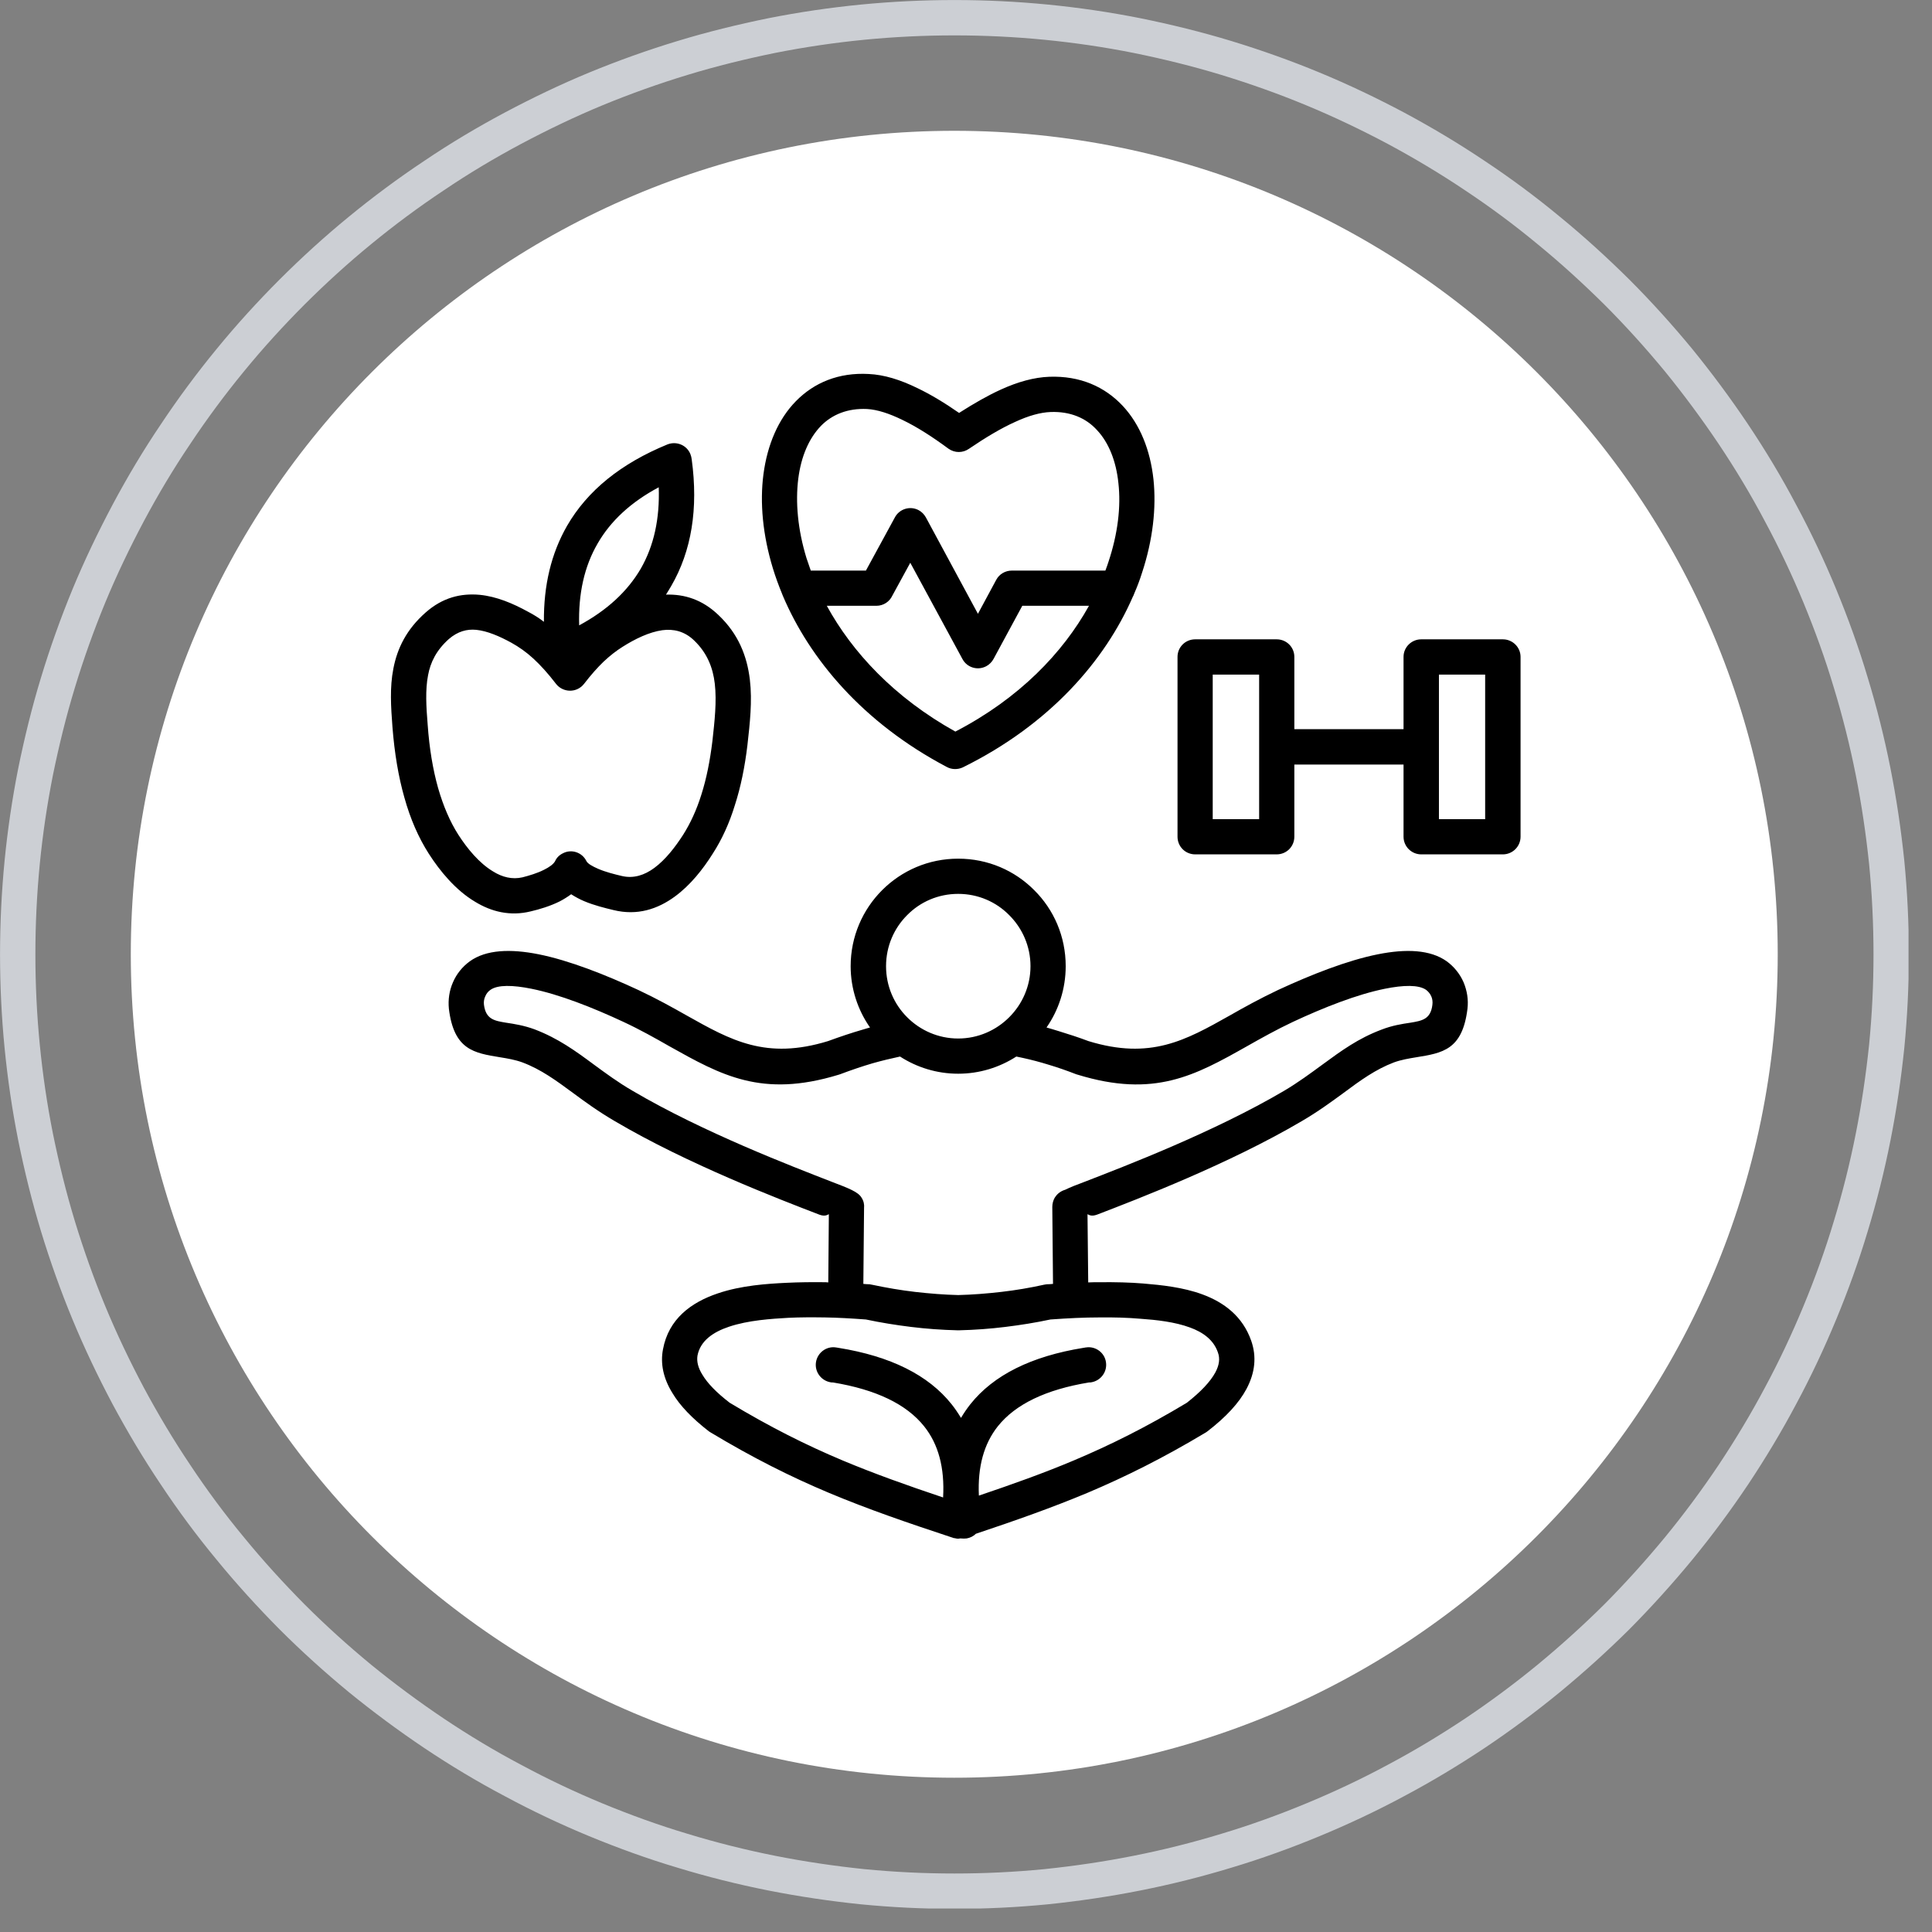
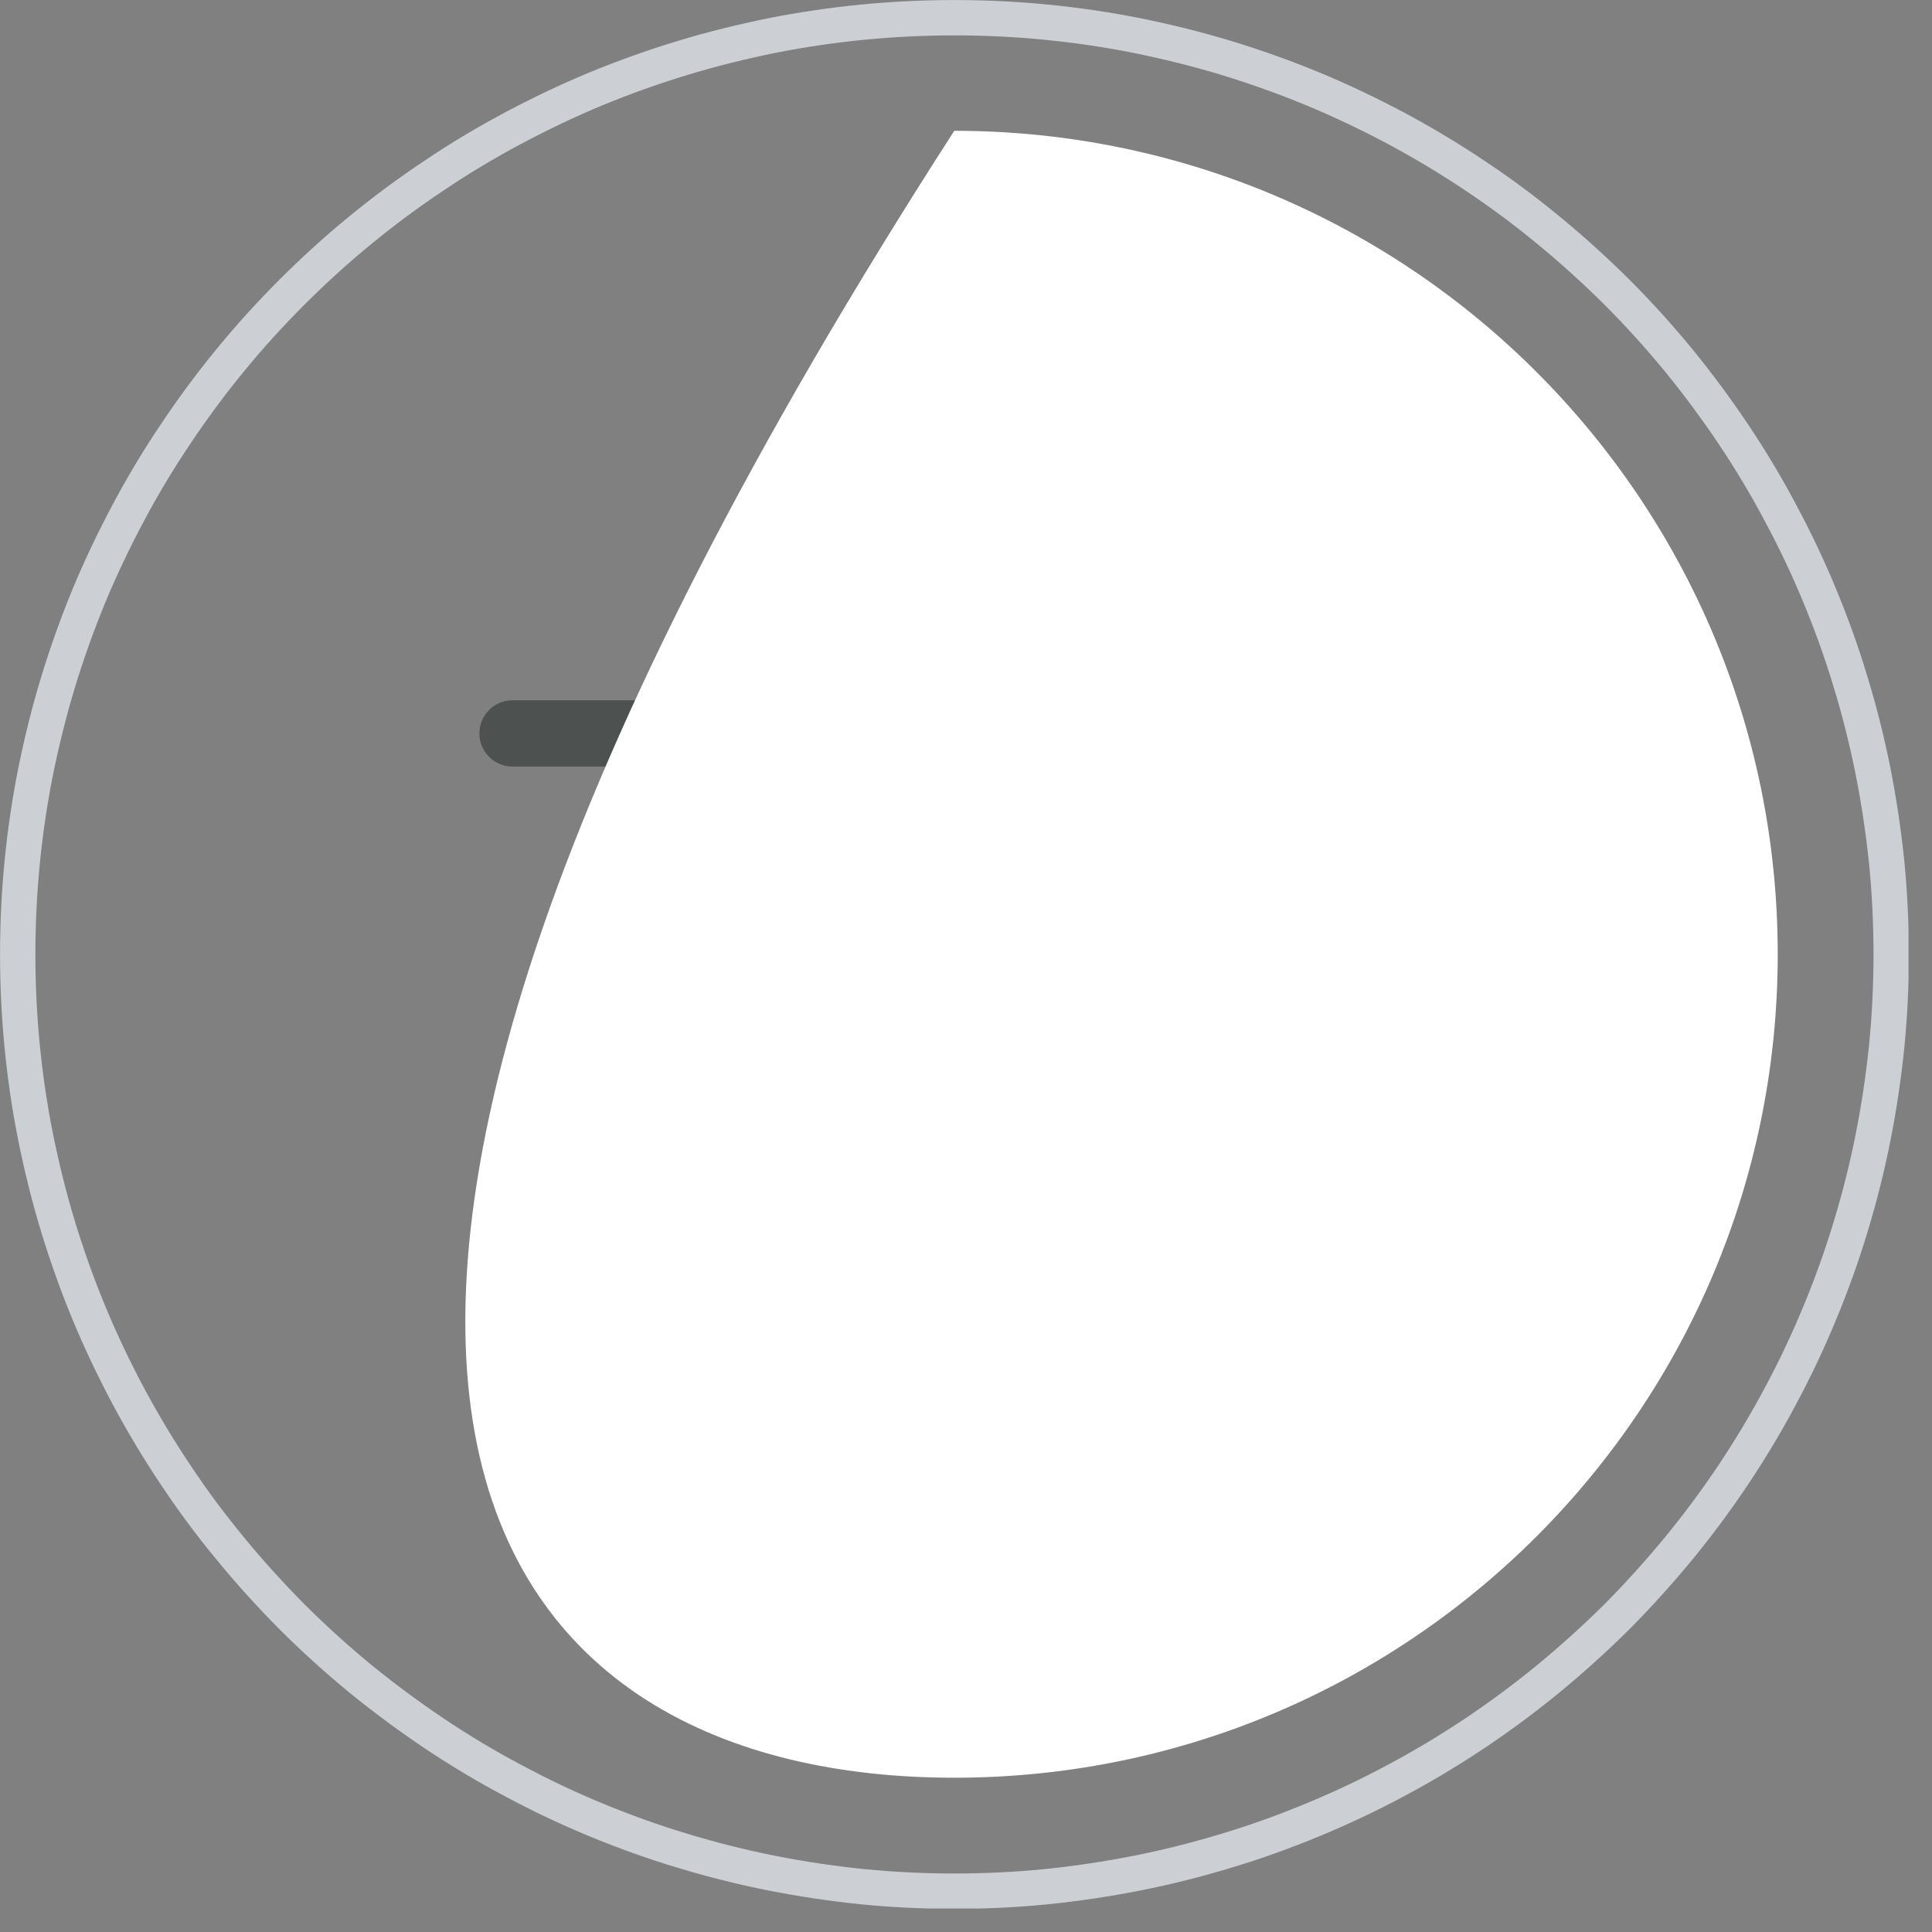
<svg xmlns="http://www.w3.org/2000/svg" width="54" zoomAndPan="magnify" viewBox="0 0 40.5 40.5" height="54" preserveAspectRatio="xMidYMid meet" version="1.2">
  <rect x="0" y="0" width="40.5" height="40.5" fill="#808080" stroke="none" />
  <defs>
    <clipPath id="16fc758c99">
      <path d="M 0 0 L 40.008 0 L 40.008 40.008 L 0 40.008 Z M 0 0 " />
    </clipPath>
    <clipPath id="a3ca637788">
      <path d="M 2.742 2.742 L 37.266 2.742 L 37.266 37.266 L 2.742 37.266 Z M 2.742 2.742 " />
    </clipPath>
    <clipPath id="3dee38e518">
-       <path d="M 20.004 2.742 C 10.469 2.742 2.742 10.469 2.742 20.004 C 2.742 29.535 10.469 37.266 20.004 37.266 C 29.535 37.266 37.266 29.535 37.266 20.004 C 37.266 10.469 29.535 2.742 20.004 2.742 Z M 20.004 2.742 " />
+       <path d="M 20.004 2.742 C 2.742 29.535 10.469 37.266 20.004 37.266 C 29.535 37.266 37.266 29.535 37.266 20.004 C 37.266 10.469 29.535 2.742 20.004 2.742 Z M 20.004 2.742 " />
    </clipPath>
    <clipPath id="78e1d6e7d1">
-       <path d="M 8.168 7.805 L 31.875 7.805 L 31.875 32.25 L 8.168 32.25 Z M 8.168 7.805 " />
-     </clipPath>
+       </clipPath>
  </defs>
  <g id="6fbee3e4d6">
    <g clip-rule="nonzero" clip-path="url(#16fc758c99)">
      <path style="fill:none;stroke-width:1;stroke-linecap:butt;stroke-linejoin:miter;stroke:#cccfd4;stroke-opacity:1;stroke-miterlimit:4;" d="M 27.001 0.501 C 27.866 0.501 28.736 0.543 29.595 0.627 C 30.46 0.712 31.319 0.838 32.168 1.007 C 33.023 1.181 33.861 1.387 34.694 1.64 C 35.522 1.893 36.339 2.183 37.14 2.515 C 37.942 2.847 38.727 3.222 39.492 3.628 C 40.257 4.039 41 4.482 41.722 4.967 C 42.445 5.447 43.141 5.963 43.81 6.517 C 44.48 7.065 45.123 7.651 45.74 8.262 C 46.352 8.874 46.932 9.517 47.485 10.187 C 48.034 10.862 48.55 11.558 49.035 12.28 C 49.515 12.997 49.963 13.74 50.369 14.51 C 50.781 15.275 51.15 16.055 51.482 16.857 C 51.814 17.663 52.109 18.475 52.357 19.308 C 52.61 20.136 52.821 20.98 52.99 21.829 C 53.159 22.683 53.285 23.537 53.375 24.402 C 53.459 25.266 53.501 26.131 53.501 27.001 C 53.501 27.866 53.459 28.736 53.375 29.595 C 53.285 30.46 53.159 31.319 52.99 32.168 C 52.821 33.023 52.61 33.861 52.357 34.694 C 52.109 35.522 51.814 36.339 51.482 37.14 C 51.15 37.942 50.781 38.727 50.369 39.492 C 49.963 40.257 49.515 41 49.035 41.722 C 48.55 42.445 48.034 43.141 47.485 43.81 C 46.932 44.48 46.352 45.123 45.74 45.74 C 45.123 46.352 44.48 46.932 43.81 47.485 C 43.141 48.034 42.445 48.55 41.722 49.035 C 41 49.515 40.257 49.963 39.492 50.369 C 38.727 50.781 37.942 51.15 37.14 51.482 C 36.339 51.814 35.522 52.109 34.694 52.357 C 33.861 52.61 33.023 52.821 32.168 52.99 C 31.319 53.159 30.46 53.285 29.595 53.375 C 28.736 53.459 27.866 53.501 27.001 53.501 C 26.131 53.501 25.266 53.459 24.402 53.375 C 23.537 53.285 22.683 53.159 21.829 52.99 C 20.98 52.821 20.136 52.61 19.308 52.357 C 18.475 52.109 17.663 51.814 16.857 51.482 C 16.055 51.15 15.275 50.781 14.51 50.369 C 13.74 49.963 12.997 49.515 12.28 49.035 C 11.558 48.55 10.862 48.034 10.187 47.485 C 9.517 46.932 8.874 46.352 8.262 45.74 C 7.651 45.123 7.065 44.48 6.517 43.81 C 5.963 43.141 5.447 42.445 4.967 41.722 C 4.482 41 4.039 40.257 3.628 39.492 C 3.222 38.727 2.847 37.942 2.515 37.14 C 2.183 36.339 1.893 35.522 1.64 34.694 C 1.387 33.861 1.181 33.023 1.007 32.168 C 0.838 31.319 0.712 30.46 0.627 29.595 C 0.543 28.736 0.501 27.866 0.501 27.001 C 0.501 26.131 0.543 25.266 0.627 24.402 C 0.712 23.537 0.838 22.683 1.007 21.829 C 1.181 20.98 1.387 20.136 1.64 19.308 C 1.893 18.475 2.183 17.663 2.515 16.857 C 2.847 16.055 3.222 15.275 3.628 14.51 C 4.039 13.74 4.482 12.997 4.967 12.28 C 5.447 11.558 5.963 10.862 6.517 10.187 C 7.065 9.517 7.651 8.874 8.262 8.262 C 8.874 7.651 9.517 7.065 10.187 6.517 C 10.862 5.963 11.558 5.447 12.28 4.967 C 12.997 4.482 13.74 4.039 14.51 3.628 C 15.275 3.222 16.055 2.847 16.857 2.515 C 17.663 2.183 18.475 1.893 19.308 1.64 C 20.136 1.387 20.98 1.181 21.829 1.007 C 22.683 0.838 23.537 0.712 24.402 0.627 C 25.266 0.543 26.131 0.501 27.001 0.501 Z M 27.001 0.501 " transform="matrix(0.741,0,0,0.741,0,0)" />
    </g>
-     <path style="fill:none;stroke-width:1.875;stroke-linecap:round;stroke-linejoin:miter;stroke:#010d0c;stroke-opacity:1;stroke-miterlimit:4;" d="M 20.748 14.5 L 20.748 39.503 " transform="matrix(0.741,0,0,0.741,0,0)" />
    <path style="fill:none;stroke-width:1.875;stroke-linecap:round;stroke-linejoin:miter;stroke:#010d0c;stroke-opacity:1;stroke-miterlimit:4;" d="M 33.249 14.5 L 33.249 39.503 " transform="matrix(0.741,0,0,0.741,0,0)" />
    <path style="fill:none;stroke-width:1.875;stroke-linecap:round;stroke-linejoin:miter;stroke:#010d0c;stroke-opacity:0.4;stroke-miterlimit:4;" d="M 39.503 20.748 L 14.5 20.748 " transform="matrix(0.741,0,0,0.741,0,0)" />
    <path style="fill:none;stroke-width:1.875;stroke-linecap:round;stroke-linejoin:miter;stroke:#010d0c;stroke-opacity:0.4;stroke-miterlimit:4;" d="M 39.503 33.249 L 14.5 33.249 " transform="matrix(0.741,0,0,0.741,0,0)" />
    <g clip-rule="nonzero" clip-path="url(#a3ca637788)">
      <g clip-rule="nonzero" clip-path="url(#3dee38e518)">
        <path style=" stroke:none;fill-rule:nonzero;fill:#ffffff;fill-opacity:1;" d="M 2.742 2.742 L 37.266 2.742 L 37.266 37.266 L 2.742 37.266 Z M 2.742 2.742 " />
      </g>
    </g>
    <g clip-rule="nonzero" clip-path="url(#78e1d6e7d1)">
-       <path style=" stroke:none;fill-rule:evenodd;fill:#000000;fill-opacity:1;" d="M 31.133 17.172 L 30.164 17.172 L 30.164 14.141 L 31.133 14.141 Z M 26.395 17.172 L 25.422 17.172 L 25.422 14.141 L 26.395 14.141 Z M 31.504 13.402 L 29.793 13.402 C 29.59 13.402 29.422 13.566 29.422 13.77 L 29.422 15.285 L 27.133 15.285 L 27.133 13.77 C 27.133 13.566 26.969 13.402 26.762 13.402 L 25.055 13.402 C 24.848 13.402 24.684 13.566 24.684 13.77 L 24.684 17.539 C 24.684 17.746 24.848 17.91 25.055 17.91 L 26.762 17.91 C 26.969 17.91 27.133 17.746 27.133 17.539 L 27.133 16.027 L 29.422 16.027 L 29.422 17.539 C 29.422 17.746 29.59 17.91 29.793 17.91 L 31.504 17.91 C 31.707 17.91 31.875 17.746 31.875 17.539 L 31.875 13.77 C 31.875 13.566 31.707 13.402 31.504 13.402 Z M 8.965 15.188 C 8.934 14.812 8.914 14.461 8.973 14.156 C 9.023 13.883 9.148 13.629 9.41 13.395 C 9.598 13.234 9.789 13.184 9.984 13.203 C 10.215 13.227 10.469 13.336 10.719 13.473 C 10.879 13.562 11.031 13.668 11.18 13.805 C 11.332 13.945 11.488 14.117 11.656 14.336 C 11.781 14.496 12.016 14.527 12.176 14.402 C 12.203 14.383 12.227 14.355 12.246 14.332 C 12.387 14.148 12.523 13.996 12.652 13.871 C 12.785 13.746 12.914 13.645 13.051 13.559 C 13.316 13.391 13.609 13.25 13.883 13.211 C 14.117 13.18 14.348 13.23 14.551 13.426 C 14.824 13.688 14.945 13.996 14.984 14.332 C 15.027 14.703 14.98 15.121 14.934 15.535 C 14.883 15.953 14.809 16.324 14.703 16.656 C 14.602 16.98 14.473 17.258 14.32 17.5 C 14.156 17.754 13.953 18.02 13.715 18.195 C 13.512 18.344 13.285 18.422 13.035 18.363 C 12.887 18.328 12.695 18.281 12.535 18.211 C 12.418 18.16 12.32 18.105 12.293 18.051 C 12.203 17.867 11.98 17.793 11.801 17.887 C 11.727 17.922 11.668 17.98 11.637 18.051 C 11.602 18.117 11.512 18.18 11.402 18.234 C 11.262 18.305 11.094 18.355 10.953 18.391 C 10.738 18.441 10.527 18.387 10.34 18.27 C 10.043 18.094 9.793 17.785 9.609 17.5 C 9.434 17.227 9.293 16.898 9.184 16.52 C 9.074 16.129 9 15.688 8.965 15.188 Z M 12.527 11.395 C 12.801 10.918 13.23 10.523 13.809 10.215 C 13.832 10.875 13.707 11.441 13.434 11.918 C 13.156 12.395 12.727 12.793 12.141 13.109 C 12.121 12.445 12.25 11.871 12.527 11.395 Z M 9.957 18.902 C 10.301 19.113 10.695 19.211 11.125 19.105 C 11.309 19.062 11.531 18.996 11.734 18.895 C 11.816 18.852 11.898 18.801 11.973 18.746 C 12.059 18.801 12.152 18.852 12.246 18.891 C 12.457 18.98 12.684 19.035 12.863 19.078 C 13.359 19.199 13.785 19.059 14.148 18.793 C 14.473 18.555 14.738 18.219 14.941 17.895 C 15.133 17.598 15.289 17.258 15.406 16.875 C 15.527 16.5 15.613 16.082 15.668 15.621 C 15.719 15.164 15.773 14.699 15.719 14.246 C 15.66 13.754 15.48 13.289 15.059 12.891 C 14.719 12.566 14.344 12.453 13.961 12.465 C 13.996 12.406 14.035 12.348 14.07 12.285 C 14.496 11.551 14.641 10.664 14.5 9.629 C 14.496 9.594 14.488 9.559 14.473 9.52 C 14.398 9.332 14.184 9.242 13.992 9.316 C 13.02 9.715 12.316 10.281 11.887 11.023 C 11.555 11.602 11.395 12.27 11.402 13.035 C 11.297 12.953 11.184 12.883 11.07 12.824 C 10.75 12.648 10.41 12.504 10.055 12.469 C 9.664 12.434 9.281 12.523 8.922 12.84 C 8.52 13.195 8.328 13.59 8.246 14.016 C 8.168 14.414 8.195 14.816 8.227 15.242 C 8.27 15.789 8.352 16.281 8.477 16.719 C 8.602 17.168 8.773 17.559 8.988 17.895 C 9.223 18.262 9.551 18.66 9.957 18.902 Z M 16.734 10.035 C 16.793 9.57 16.957 9.188 17.211 8.926 C 17.445 8.688 17.773 8.555 18.176 8.574 C 18.391 8.586 18.641 8.668 18.914 8.801 C 19.215 8.945 19.539 9.152 19.883 9.406 C 20.016 9.5 20.184 9.496 20.309 9.41 C 20.66 9.172 20.984 8.977 21.281 8.844 C 21.559 8.715 21.809 8.645 22.023 8.637 C 22.434 8.621 22.766 8.762 22.996 9.016 C 23.242 9.277 23.398 9.668 23.445 10.129 C 23.5 10.617 23.434 11.184 23.238 11.773 C 23.219 11.836 23.195 11.898 23.172 11.961 L 21.211 11.961 C 21.078 11.961 20.949 12.031 20.883 12.156 L 20.5 12.867 L 19.41 10.848 C 19.375 10.785 19.324 10.73 19.258 10.695 C 19.078 10.598 18.852 10.668 18.758 10.848 L 18.152 11.961 L 16.996 11.961 C 16.965 11.875 16.934 11.785 16.906 11.699 C 16.723 11.102 16.672 10.527 16.734 10.035 Z M 20.027 15.336 C 21.367 14.641 22.281 13.684 22.828 12.699 L 21.43 12.699 L 20.828 13.812 C 20.793 13.875 20.742 13.93 20.676 13.965 C 20.496 14.062 20.273 13.996 20.176 13.816 L 19.082 11.797 L 18.707 12.484 C 18.648 12.613 18.52 12.699 18.371 12.699 L 17.332 12.699 C 17.863 13.668 18.742 14.621 20.027 15.336 Z M 16.398 12.457 C 16.402 12.469 16.406 12.477 16.41 12.488 C 16.969 13.805 18.078 15.145 19.848 16.078 C 19.949 16.133 20.074 16.137 20.184 16.086 C 22.012 15.184 23.168 13.84 23.746 12.512 C 23.758 12.488 23.77 12.469 23.777 12.441 C 23.84 12.297 23.895 12.152 23.941 12.004 C 24.168 11.316 24.242 10.645 24.18 10.051 C 24.113 9.43 23.895 8.895 23.539 8.512 C 23.16 8.105 22.641 7.875 21.996 7.898 C 21.676 7.91 21.336 8.004 20.977 8.168 C 20.703 8.293 20.41 8.461 20.105 8.656 C 19.801 8.445 19.512 8.27 19.234 8.137 C 18.875 7.961 18.535 7.855 18.211 7.84 C 17.582 7.805 17.066 8.02 16.684 8.41 C 16.316 8.785 16.086 9.32 16.004 9.941 C 15.926 10.535 15.988 11.215 16.203 11.918 C 16.258 12.098 16.324 12.277 16.398 12.457 Z M 30.027 21.062 C 29.992 21.367 29.809 21.398 29.57 21.438 C 29.387 21.465 29.188 21.496 28.965 21.582 C 28.473 21.766 28.117 22.027 27.723 22.316 C 27.477 22.496 27.215 22.691 26.91 22.871 C 25.441 23.734 23.574 24.449 22.738 24.773 C 22.566 24.836 22.43 24.891 22.328 24.941 C 22.246 24.965 22.172 25.016 22.125 25.086 C 22.121 25.094 22.113 25.102 22.109 25.109 C 22.078 25.164 22.059 25.23 22.059 25.301 L 22.074 26.914 C 22.031 26.918 21.988 26.922 21.941 26.922 C 21.926 26.926 21.91 26.926 21.891 26.93 C 21.594 26.996 21.293 27.047 20.988 27.082 C 20.684 27.117 20.379 27.141 20.086 27.148 C 19.793 27.141 19.492 27.117 19.184 27.082 C 18.883 27.047 18.586 26.996 18.293 26.934 C 18.273 26.93 18.254 26.926 18.23 26.922 C 18.188 26.922 18.145 26.918 18.098 26.914 L 18.113 25.324 C 18.121 25.25 18.105 25.176 18.062 25.109 C 17.992 24.984 17.781 24.906 17.434 24.773 C 16.602 24.449 14.734 23.734 13.262 22.867 C 12.957 22.691 12.695 22.496 12.449 22.316 C 12.059 22.027 11.699 21.766 11.207 21.578 C 10.984 21.496 10.785 21.465 10.605 21.438 C 10.363 21.398 10.184 21.367 10.145 21.062 C 10.137 21 10.148 20.938 10.172 20.887 C 10.195 20.832 10.23 20.785 10.281 20.75 C 10.434 20.641 10.75 20.648 11.141 20.727 C 11.723 20.844 12.426 21.121 13.07 21.422 C 13.414 21.582 13.734 21.762 14.035 21.934 C 15.117 22.539 15.969 23.02 17.574 22.531 C 17.586 22.527 17.598 22.523 17.609 22.52 C 17.848 22.43 18.078 22.352 18.293 22.289 C 18.488 22.234 18.68 22.188 18.867 22.148 C 19.219 22.375 19.637 22.508 20.086 22.508 C 20.535 22.508 20.953 22.375 21.305 22.148 C 21.367 22.16 21.414 22.172 21.438 22.176 C 21.617 22.215 21.797 22.262 21.984 22.32 C 22.168 22.375 22.359 22.441 22.562 22.52 C 22.57 22.523 22.578 22.523 22.586 22.527 C 24.199 23.023 25.055 22.543 26.137 21.934 C 26.441 21.762 26.762 21.582 27.102 21.422 C 27.746 21.121 28.449 20.844 29.031 20.727 C 29.422 20.648 29.738 20.641 29.895 20.75 C 29.941 20.785 29.98 20.832 30.004 20.887 C 30.027 20.938 30.035 21 30.027 21.062 Z M 23.035 27.617 C 23.344 27.613 23.637 27.621 23.91 27.645 C 24.242 27.668 24.629 27.711 24.945 27.828 C 25.215 27.926 25.441 28.086 25.531 28.352 C 25.578 28.48 25.559 28.617 25.477 28.77 C 25.371 28.965 25.172 29.176 24.879 29.406 C 24.027 29.918 23.273 30.293 22.504 30.617 C 21.883 30.879 21.238 31.109 20.52 31.352 C 20.492 30.75 20.625 30.266 20.918 29.898 C 21.289 29.434 21.926 29.129 22.828 28.98 C 22.902 28.969 22.777 28.992 22.875 28.977 C 23.074 28.945 23.215 28.758 23.184 28.555 C 23.156 28.355 22.965 28.215 22.766 28.246 C 22.699 28.254 22.82 28.238 22.715 28.254 C 21.621 28.43 20.828 28.824 20.34 29.438 C 20.27 29.527 20.203 29.625 20.145 29.723 C 20.086 29.625 20.02 29.527 19.949 29.438 C 19.461 28.824 18.668 28.43 17.574 28.254 C 17.477 28.238 17.598 28.258 17.523 28.246 C 17.324 28.215 17.137 28.355 17.105 28.555 C 17.074 28.758 17.215 28.945 17.414 28.977 C 17.52 28.992 17.391 28.973 17.461 28.98 C 18.363 29.129 19 29.434 19.371 29.898 C 19.672 30.273 19.805 30.77 19.77 31.391 C 19 31.133 18.324 30.891 17.668 30.617 C 16.898 30.293 16.148 29.918 15.297 29.406 C 15.023 29.195 14.832 29 14.723 28.816 C 14.633 28.672 14.602 28.539 14.621 28.418 C 14.68 28.105 14.953 27.922 15.281 27.812 C 15.684 27.676 16.172 27.645 16.527 27.625 C 16.77 27.613 17.023 27.613 17.297 27.617 C 17.555 27.621 17.84 27.637 18.152 27.66 C 18.469 27.727 18.781 27.777 19.098 27.816 C 19.414 27.855 19.742 27.879 20.078 27.887 C 20.086 27.887 20.09 27.887 20.098 27.887 C 20.434 27.879 20.758 27.855 21.074 27.816 C 21.391 27.777 21.707 27.727 22.02 27.66 C 22.395 27.633 22.73 27.617 23.035 27.617 Z M 19.016 19.184 C 18.742 19.457 18.574 19.836 18.574 20.254 C 18.574 20.672 18.742 21.051 19.016 21.324 C 19.289 21.598 19.668 21.77 20.086 21.77 C 20.504 21.77 20.883 21.598 21.156 21.324 C 21.43 21.051 21.602 20.672 21.602 20.254 C 21.602 19.836 21.43 19.457 21.156 19.184 C 20.883 18.906 20.504 18.738 20.086 18.738 C 19.668 18.738 19.289 18.906 19.016 19.184 Z M 30.328 20.152 C 29.984 19.906 29.473 19.887 28.887 20.004 C 28.238 20.133 27.48 20.434 26.789 20.754 C 26.402 20.938 26.078 21.117 25.777 21.289 C 24.852 21.809 24.117 22.223 22.816 21.824 C 22.609 21.746 22.406 21.68 22.199 21.617 C 22.109 21.59 22.023 21.562 21.938 21.539 C 22.191 21.176 22.34 20.73 22.34 20.254 C 22.34 19.629 22.09 19.066 21.68 18.66 C 21.273 18.25 20.711 18 20.086 18 C 19.465 18 18.902 18.25 18.492 18.66 C 18.086 19.066 17.832 19.629 17.832 20.254 C 17.832 20.73 17.984 21.176 18.238 21.539 C 18.188 21.555 18.137 21.566 18.09 21.582 C 17.848 21.652 17.605 21.734 17.359 21.824 C 16.059 22.223 15.324 21.809 14.398 21.289 C 14.094 21.117 13.773 20.938 13.383 20.754 C 12.695 20.434 11.934 20.133 11.289 20.004 C 10.703 19.887 10.188 19.906 9.848 20.152 C 9.691 20.266 9.57 20.418 9.496 20.59 C 9.418 20.766 9.391 20.957 9.41 21.148 C 9.516 22.008 9.934 22.074 10.488 22.164 C 10.637 22.188 10.797 22.215 10.949 22.27 C 11.344 22.418 11.66 22.652 12.016 22.914 C 12.27 23.102 12.543 23.301 12.891 23.504 C 14.406 24.398 16.32 25.133 17.172 25.461 C 17.297 25.508 17.344 25.465 17.375 25.453 L 17.363 26.883 C 17.344 26.883 17.328 26.879 17.309 26.879 C 17.016 26.875 16.742 26.879 16.492 26.891 C 16.09 26.91 15.539 26.945 15.047 27.113 C 14.488 27.301 14.016 27.648 13.898 28.285 C 13.84 28.586 13.906 28.895 14.094 29.199 C 14.254 29.469 14.512 29.734 14.859 30.004 C 14.871 30.012 14.883 30.02 14.895 30.027 C 15.785 30.562 16.574 30.957 17.383 31.297 C 18.195 31.637 19.012 31.918 19.969 32.234 L 19.973 32.234 C 19.977 32.238 19.984 32.238 19.988 32.242 C 19.992 32.242 19.996 32.242 20 32.242 C 20.02 32.246 20.043 32.25 20.062 32.254 C 20.062 32.254 20.066 32.254 20.07 32.254 C 20.082 32.254 20.09 32.254 20.102 32.254 C 20.105 32.254 20.113 32.254 20.117 32.25 C 20.129 32.25 20.137 32.25 20.145 32.25 C 20.184 32.254 20.223 32.254 20.262 32.25 C 20.336 32.238 20.406 32.203 20.457 32.152 C 21.309 31.867 22.051 31.605 22.789 31.297 C 23.594 30.957 24.379 30.566 25.266 30.035 C 25.281 30.027 25.297 30.016 25.312 30.004 C 25.699 29.707 25.973 29.41 26.129 29.117 C 26.312 28.773 26.344 28.438 26.23 28.109 C 26.051 27.594 25.66 27.301 25.203 27.133 C 24.797 26.984 24.348 26.938 23.969 26.906 C 23.691 26.883 23.379 26.875 23.031 26.879 C 22.957 26.879 22.887 26.879 22.812 26.883 L 22.797 25.453 C 22.828 25.465 22.875 25.508 23 25.461 C 23.855 25.133 25.766 24.398 27.285 23.504 C 27.633 23.301 27.902 23.102 28.16 22.914 C 28.512 22.652 28.832 22.418 29.223 22.27 C 29.375 22.215 29.539 22.188 29.684 22.164 C 30.242 22.074 30.656 22.008 30.762 21.148 C 30.785 20.957 30.754 20.766 30.68 20.59 C 30.605 20.418 30.484 20.266 30.328 20.152 Z M 30.328 20.152 " />
-     </g>
+       </g>
  </g>
</svg>